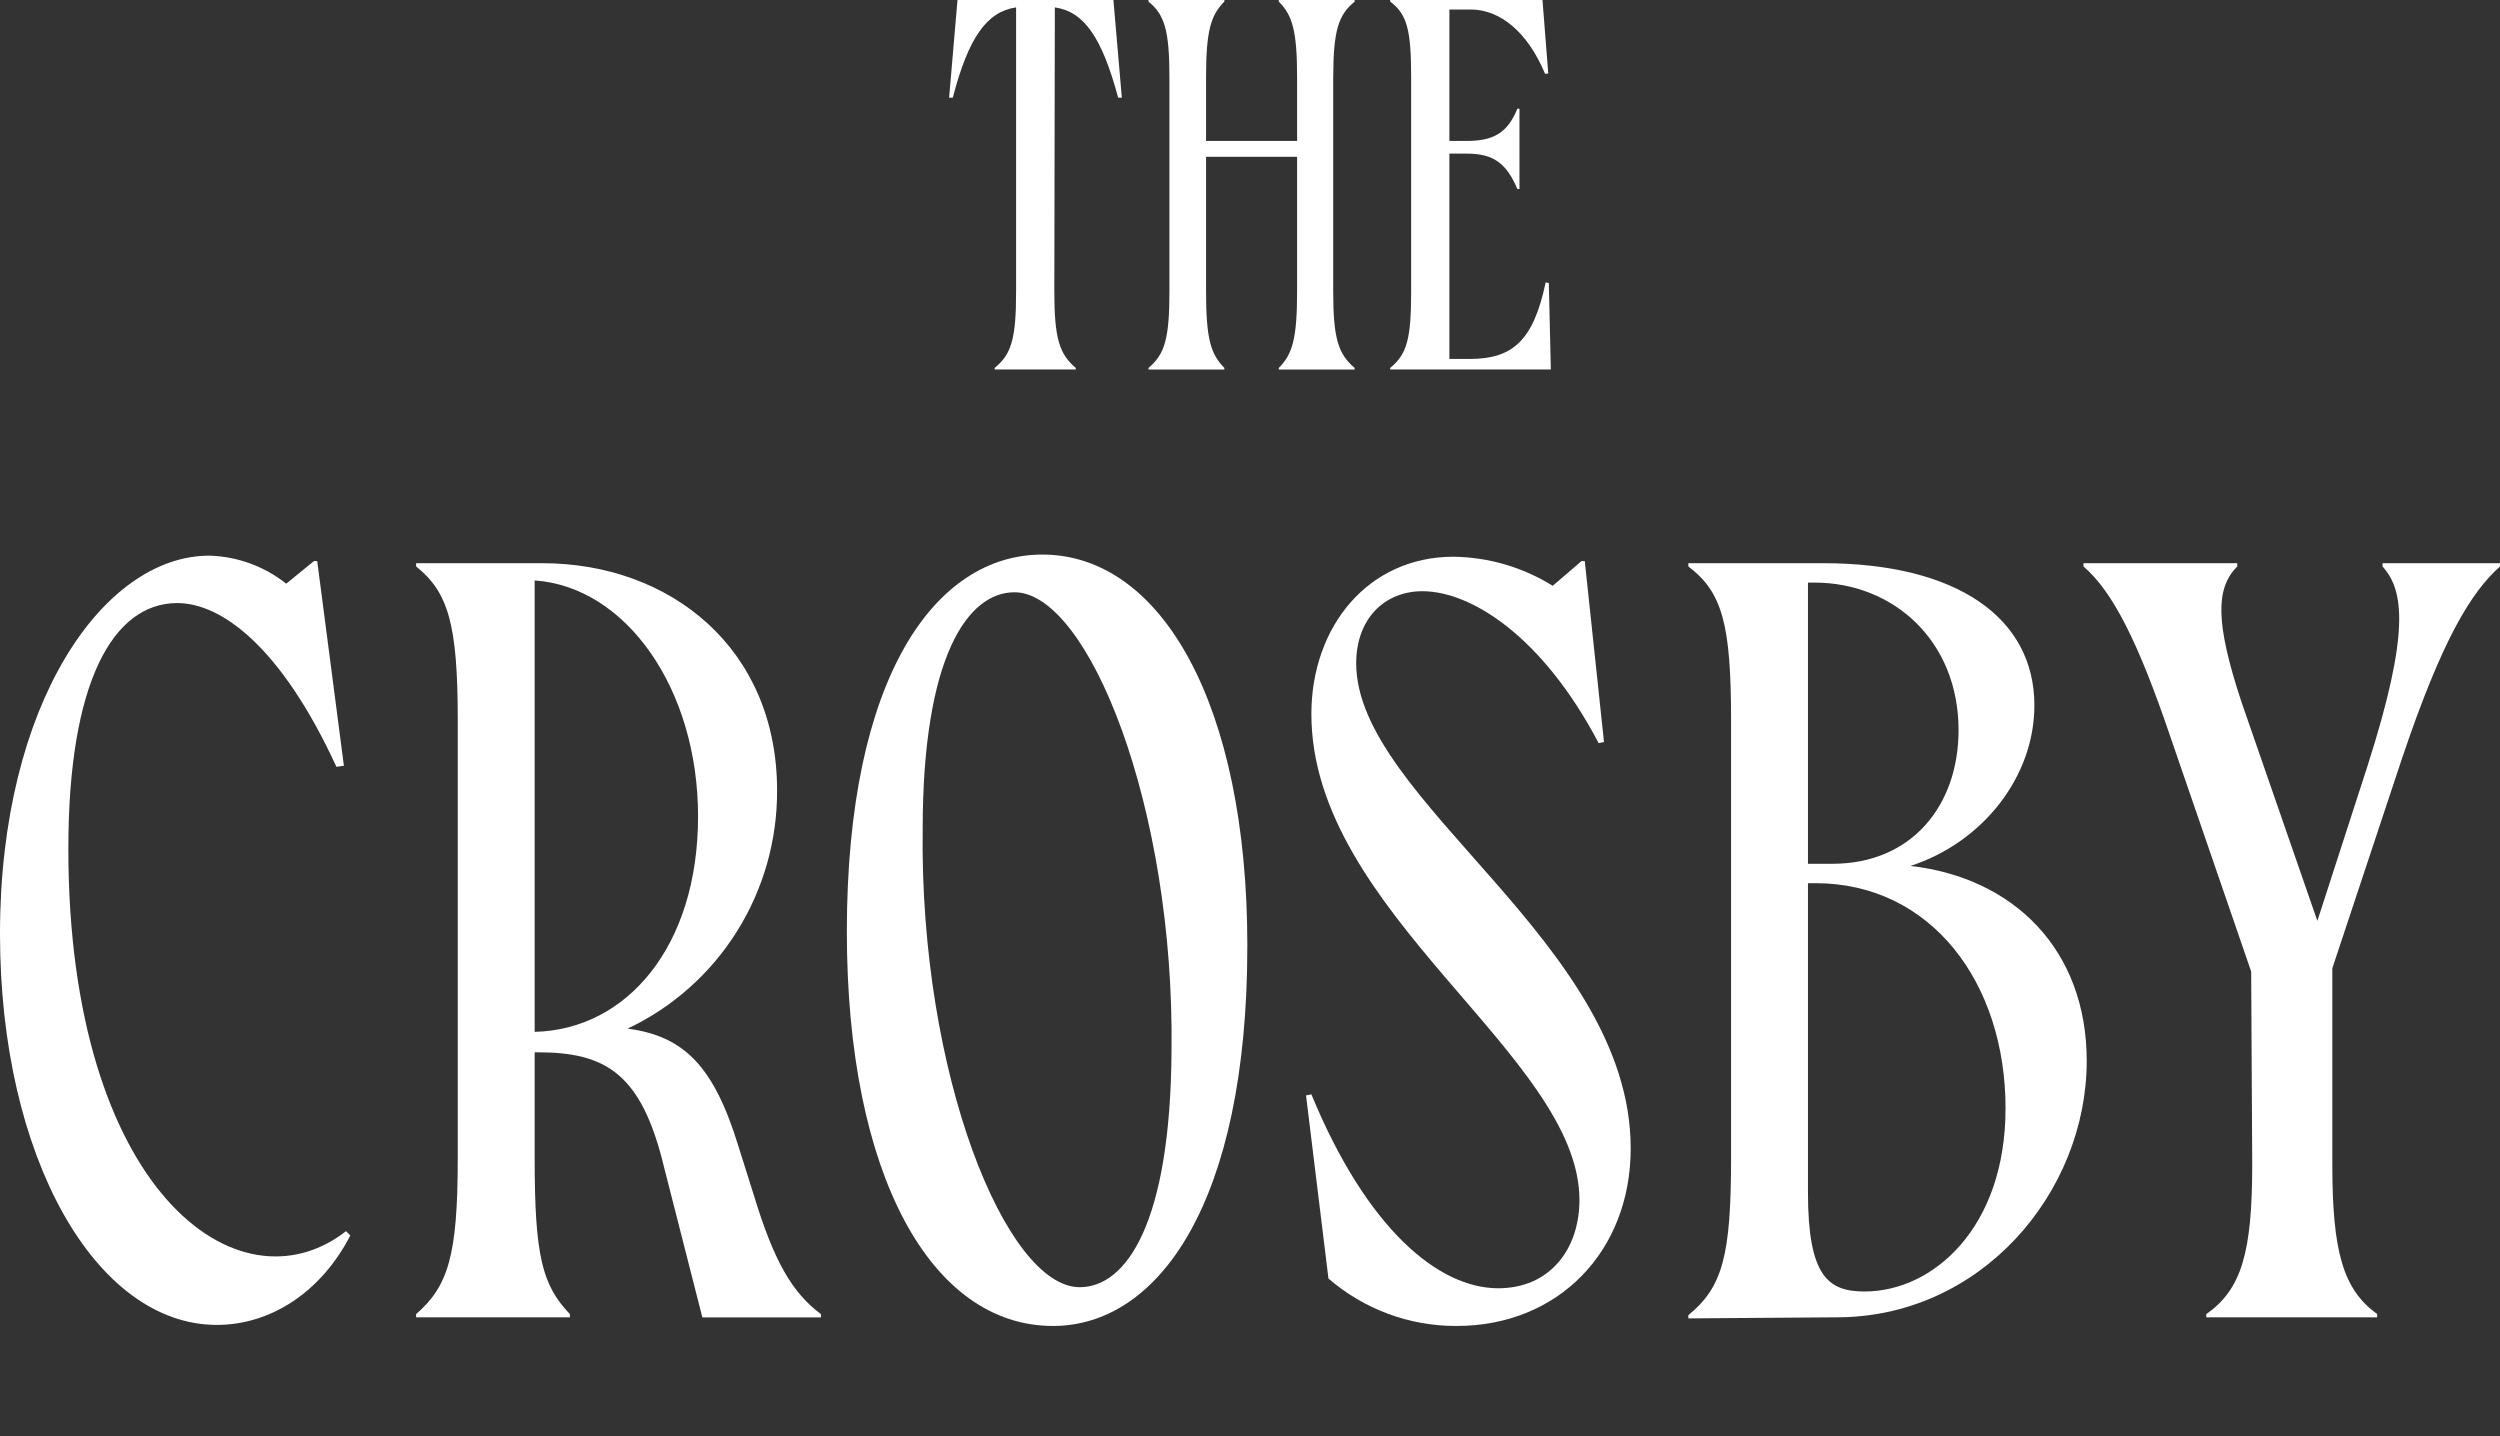
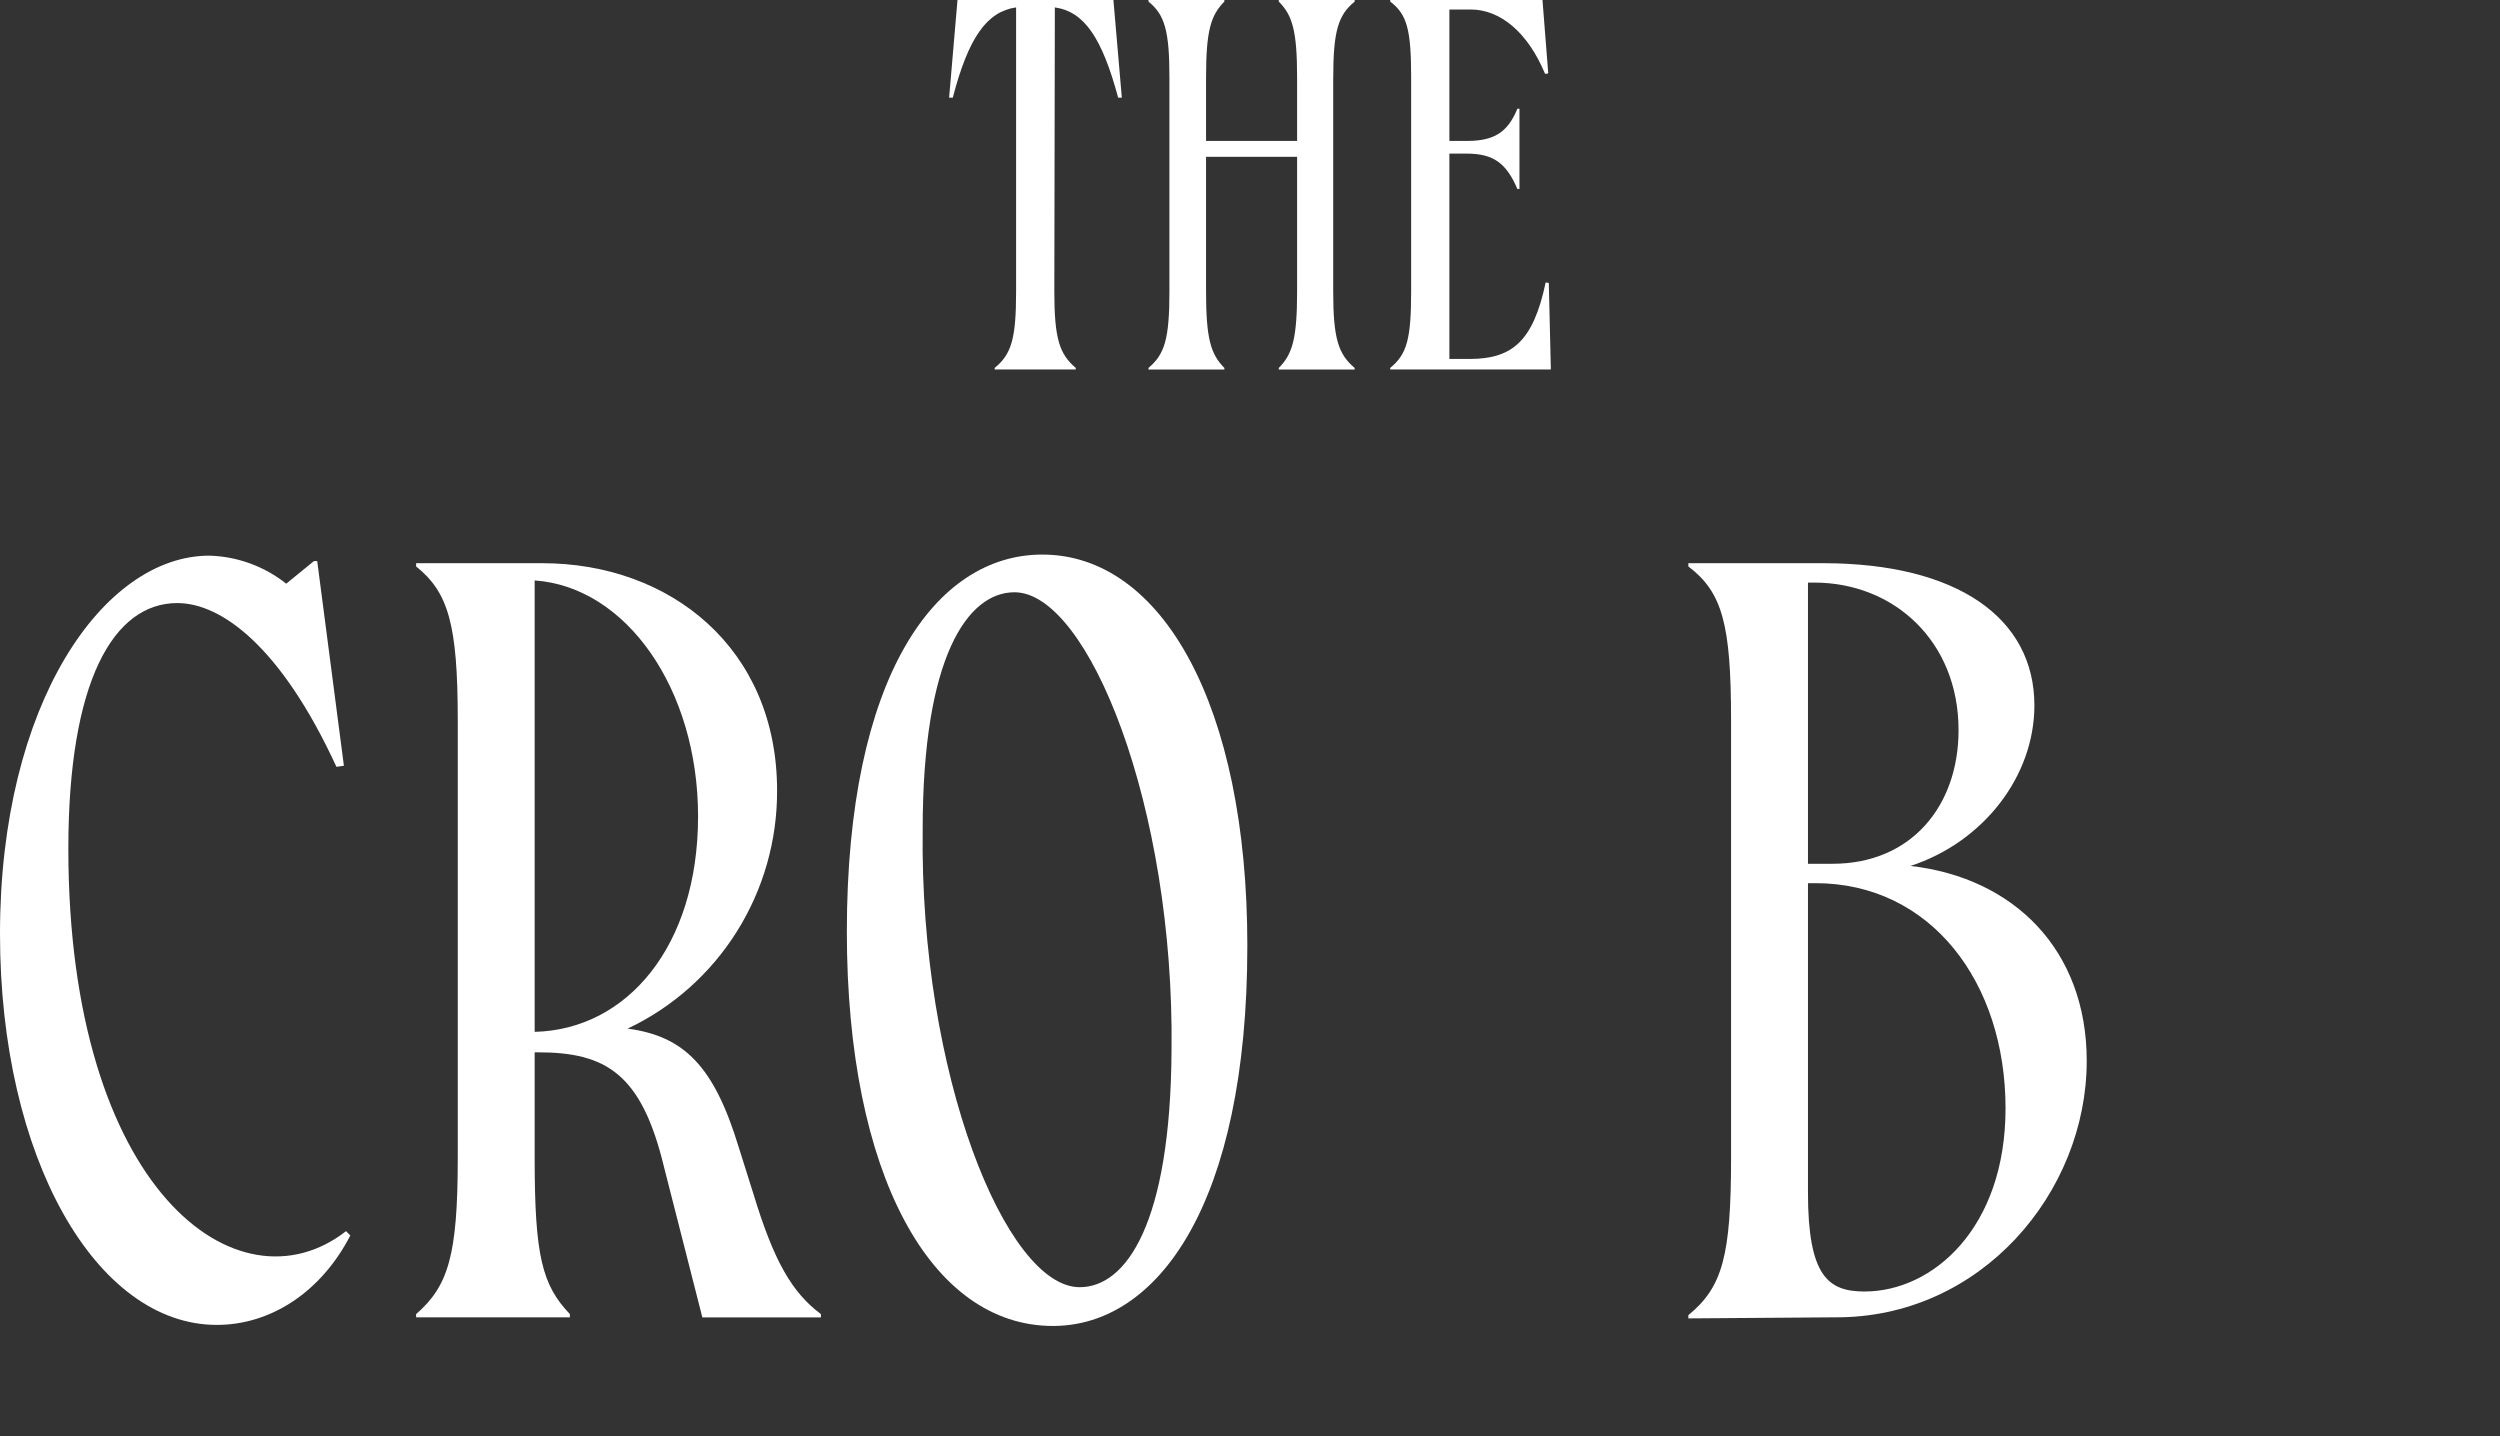
<svg xmlns="http://www.w3.org/2000/svg" width="604" height="347" viewBox="0 0 604 347" fill="none">
  <rect x="0" y="0" width="604" height="347" fill="#333333" stroke="none" />
  <g clip-path="url(#clip0_33_3138)">
    <path d="M271.034 23.595H270.148C266.228 9.056 261.931 2.81 254.85 1.786L254.724 70.398C254.724 81.875 255.989 85.573 259.901 88.887V89.27H240.313V88.887C244.358 85.58 245.49 81.875 245.49 70.398V1.786C238.414 2.81 233.984 9.056 230.193 23.595H229.308L231.332 0.004H269.001L271.034 23.595Z" fill="white" />
    <path d="M322.101 18.748V70.398C322.101 81.875 323.366 85.575 327.278 88.889V89.272H308.955V88.889C312.244 85.581 313.379 81.875 313.379 70.398V37.878H291.383V70.398C291.383 81.875 292.521 85.575 295.806 88.889V89.272H277.476V88.889C281.397 85.581 282.532 81.875 282.532 70.398V18.748C282.532 7.398 281.397 3.574 277.476 0.385V0.002H295.806V0.385C292.528 3.692 291.383 7.398 291.383 18.748V34.05H313.379V18.748C313.379 7.398 312.244 3.699 308.955 0.385V0.002H327.287V0.385C323.366 3.574 322.11 7.398 322.11 18.748" fill="white" />
    <path d="M374.685 89.269H335.876V88.885C339.923 85.578 340.932 81.874 340.932 70.396V18.621C340.932 7.144 339.923 3.445 335.876 0.385V0H372.664L374.055 17.728L373.296 17.854C369.123 7.78 362.424 2.296 355.349 2.296H350.172V34.052H354.344C360.79 34.052 364.205 32.137 366.597 26.274H367.103V45.656H366.597C363.943 39.407 360.781 37.111 354.344 37.111H350.172V86.723H354.978C365.216 86.723 370.4 82.647 373.432 68.234L374.192 68.361L374.685 89.269Z" fill="white" />
    <path d="M84.636 298.489C77.669 312.027 65.539 320.096 52.381 320.096C23.216 320.096 0 279.751 0 225.607C0 169.901 25.023 134.246 50.574 134.246C57.327 134.434 63.841 136.808 69.155 141.016L75.862 135.548H76.637L83.086 185.002L81.281 185.262C67.86 156.112 53.413 145.702 42.834 145.702C27.353 145.702 16.513 164.701 16.513 205.046C16.513 287.56 57.541 317.753 83.604 297.448L84.636 298.489Z" fill="white" />
    <path d="M168.652 197.238C168.652 166.522 151.366 141.797 129.173 140.232V249.295C151.366 248.773 168.652 228.733 168.652 197.245M198.335 317.5V318.28H169.688L160.398 281.84C154.978 259.45 146.454 254.239 129.946 254.239H129.173V279.751C129.173 303.434 130.978 310.466 137.686 317.493V318.273H100.533V317.493C108.273 310.721 110.596 303.434 110.596 279.751V174.07C110.596 150.646 108.273 143.098 100.533 136.848V136.067H130.978C161.943 136.067 187.744 156.632 187.744 190.991C187.791 203.055 184.417 214.881 178.018 225.074C171.619 235.266 162.464 243.4 151.632 248.514C165.306 250.336 172.53 257.623 178.468 277.147L182.077 288.599C186.983 304.74 191.37 312.286 198.336 317.497" fill="white" />
    <path d="M283.04 253.982C283.814 194.894 262.911 143.092 245.108 143.092C233.757 143.092 222.919 158.713 222.919 200.365C222.146 259.45 243.044 310.986 260.85 310.986C272.204 310.986 282.782 295.368 283.04 253.982ZM204.597 225.086C204.597 163.399 226.015 133.984 251.816 133.984C280.718 133.984 301.358 170.427 301.358 228.47C301.358 290.941 279.685 320.352 254.396 320.352C224.98 320.352 204.597 283.911 204.597 225.086Z" fill="white" />
-     <path d="M393.981 277.406C393.981 302.395 376.437 320.353 351.921 320.353C340.572 320.409 329.582 316.344 320.957 308.902L315.538 264.653L316.829 264.393C330.245 296.929 347.535 311.246 361.984 311.246C374.368 311.246 381.593 301.875 381.593 289.903C381.593 255.023 316.829 220.664 316.829 172.51C316.829 151.426 330.504 134.509 351.148 134.509C359.628 134.611 367.92 137.04 375.136 141.534L382.102 135.55H382.879L387.525 179.277L386.234 179.538C372.556 153.508 355.269 142.837 343.655 142.837C334.628 142.837 327.658 149.344 327.658 160.274C327.658 193.332 393.974 227.951 393.974 277.406" fill="white" />
    <path d="M484.539 267.774C484.539 237.322 466.478 213.374 438.613 213.374H436.804V288.079C436.804 308.38 441.705 312.027 450.479 312.027C466.994 312.027 484.539 296.668 484.539 267.774ZM436.804 140.753V208.689H442.737C461.83 208.689 473.187 194.636 473.187 176.413C473.187 154.81 457.447 140.753 438.352 140.753H436.804ZM504.152 256.316C504.152 288.072 478.611 318.524 443.253 318.266L407.905 318.524V317.746C416.163 310.979 418.227 303.428 418.227 279.744V174.07C418.227 150.907 416.156 143.099 407.905 136.848V136.068H440.416C472.928 136.068 491.509 149.345 491.509 170.427C491.509 187.608 479.124 203.484 461.577 209.21C486.6 212.074 504.152 229.511 504.152 256.323" fill="white" />
-     <path d="M604 136.068V136.85C597.033 143.096 590.063 154.291 580.259 183.441L563.489 233.936V281.309C563.489 302.395 566.077 311.505 574.328 317.493V318.271H533.039V317.493C541.553 311.505 544.137 302.655 544.137 281.309L543.886 234.73L524.532 178.502C516.534 154.817 510.337 142.842 503.375 136.855V136.073H540.521V136.855C535.365 142.06 535.104 150.129 541.557 169.652L559.877 222.49L572.007 185.007C582.327 152.731 580.782 142.581 575.619 136.855V136.073L604 136.068Z" fill="white" />
  </g>
  <defs>
    <clipPath id="clip0_33_3138">
      <rect width="604" height="347" fill="white" />
    </clipPath>
  </defs>
</svg>